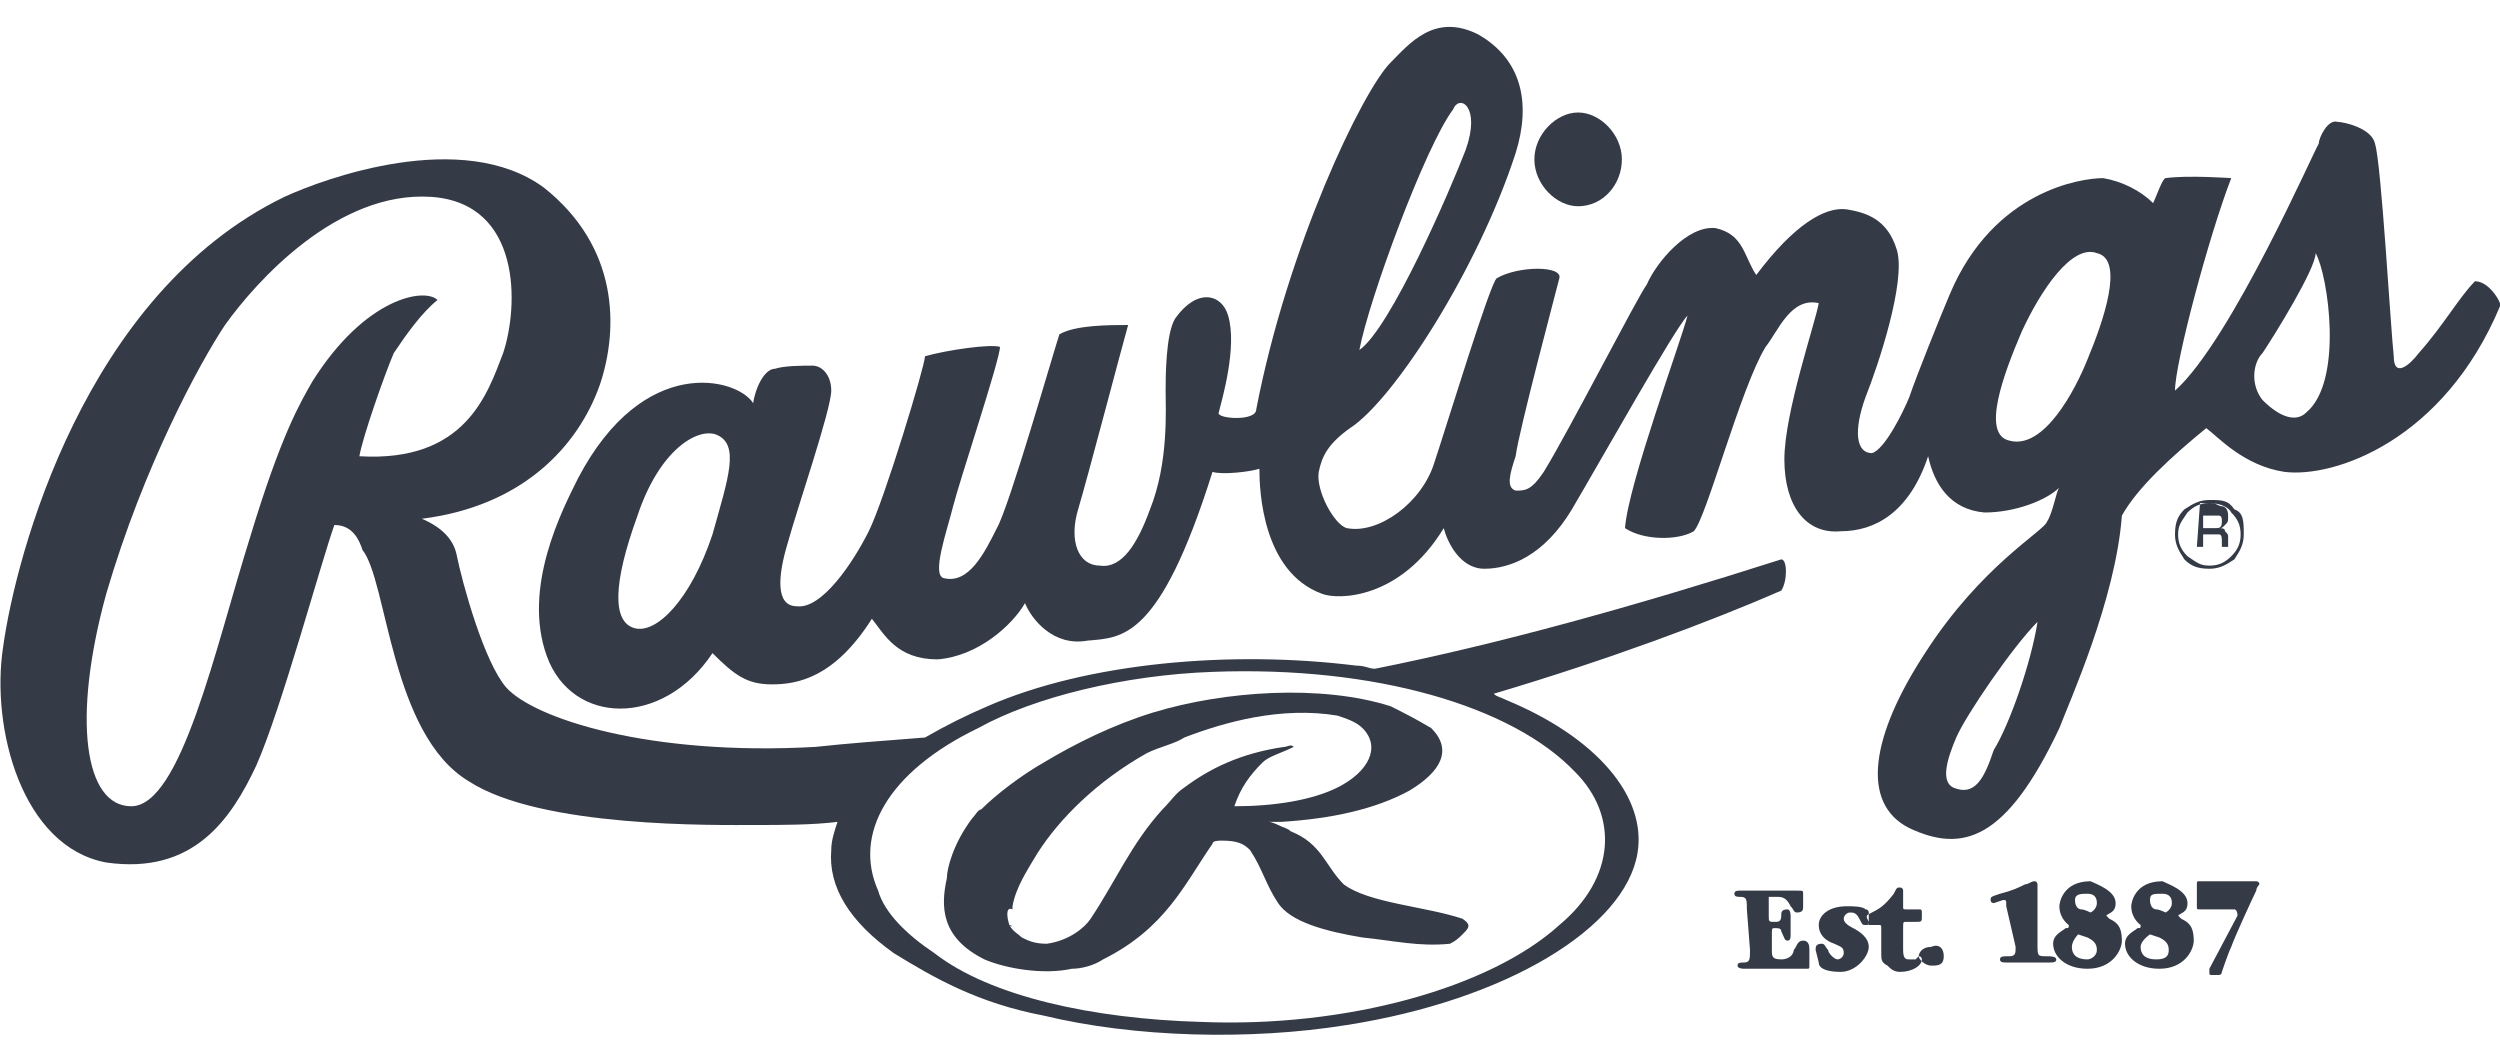
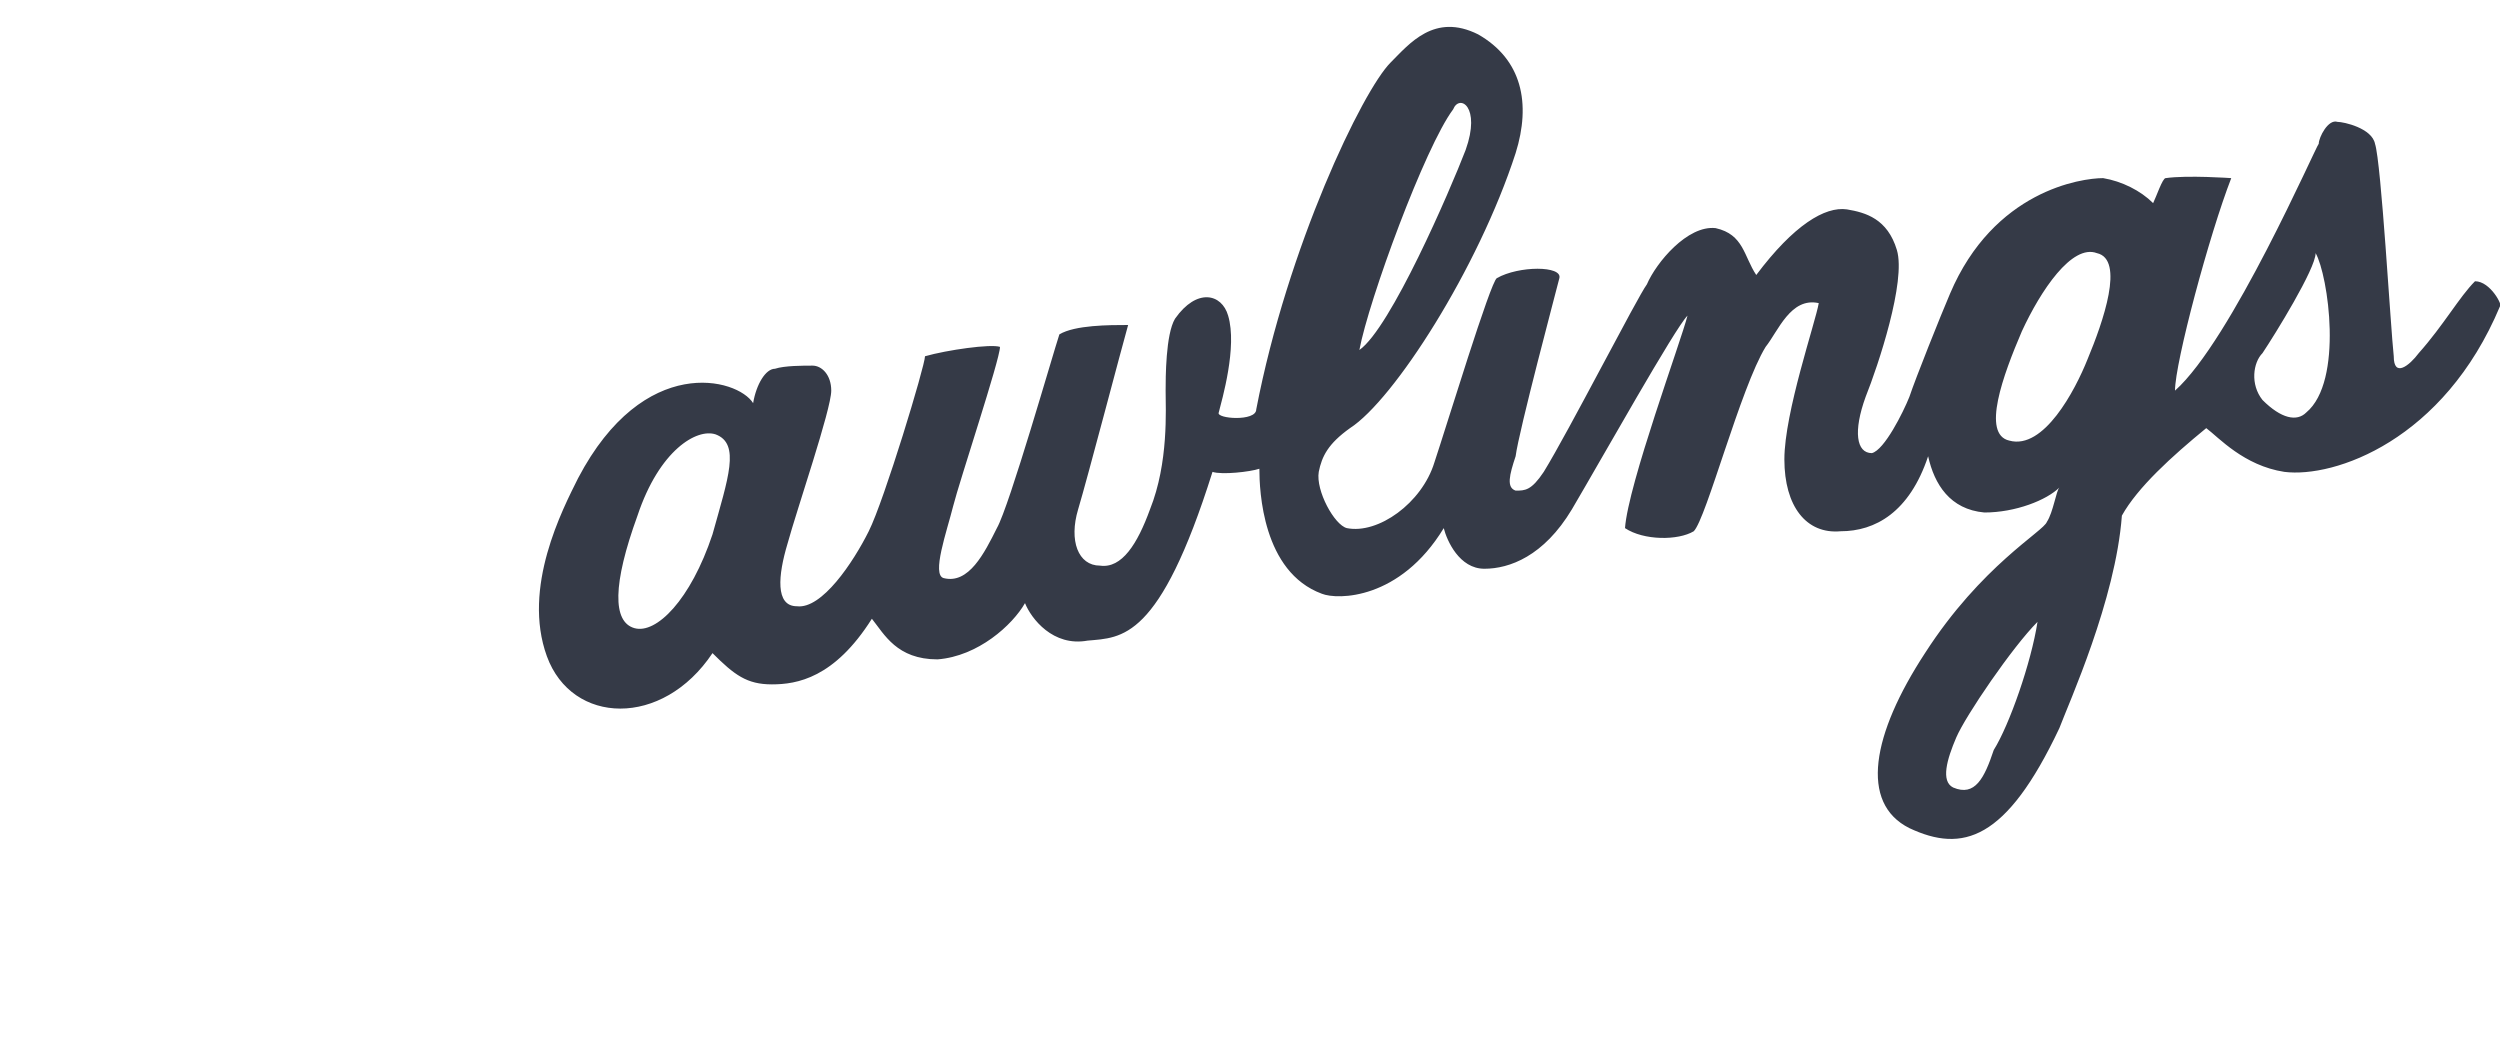
<svg xmlns="http://www.w3.org/2000/svg" id="Layer_1" x="0px" y="0px" viewBox="0 0 80 34" style="enable-background:new 0 0 80 34;" xml:space="preserve">
  <style type="text/css">
	.st0{fill-rule:evenodd;clip-rule:evenodd;fill:#353A47;}
</style>
-   <path class="st0" d="M50.5,6.6c0.8,0,1.4-0.7,1.4-1.5s-0.7-1.5-1.4-1.5s-1.4,0.7-1.4,1.5C49.1,5.9,49.8,6.6,50.5,6.6L50.5,6.6z" />
  <path class="st0" d="M24.8,11.8c0.3-0.1,0.9-0.1,1.2-0.1c0.3,0,0.6,0.3,0.6,0.8c0,0.6-1.1,3.8-1.4,4.9c-0.3,1-0.4,2,0.3,2  c0.8,0.1,1.8-1.4,2.3-2.4c0.5-1,1.8-5.3,1.8-5.6c0.7-0.2,2.1-0.4,2.4-0.3c0,0.4-1.3,4.3-1.5,5.1c-0.2,0.8-0.7,2.2-0.3,2.3  c0.8,0.2,1.3-0.8,1.7-1.6c0.4-0.7,1.8-5.6,2-6.2c0.5-0.3,1.6-0.3,2.2-0.3c-0.2,0.7-1.3,4.9-1.6,5.9c-0.3,1,0,1.8,0.7,1.8  c0.7,0.1,1.2-0.7,1.6-1.8c0.6-1.5,0.5-3.2,0.5-3.8c0-0.4,0-1.8,0.3-2.3c0.7-1,1.5-0.8,1.7-0.1c0.3,1-0.2,2.7-0.3,3.1  c-0.1,0.2,1.2,0.3,1.2-0.1c1-5.2,3.4-10.2,4.3-11.1c0.6-0.6,1.4-1.6,2.8-0.9c1.4,0.8,1.7,2.2,1.2,3.8c-1.2,3.7-3.9,7.9-5.3,8.8  c-0.7,0.5-0.9,0.9-1,1.4c-0.1,0.6,0.5,1.7,0.9,1.8c1,0.2,2.4-0.8,2.8-2.1c0.4-1.2,1.8-5.8,2-5.9c0.7-0.4,2.1-0.4,2,0  s-1.3,4.9-1.4,5.7c-0.2,0.6-0.3,1,0,1.1c0.3,0,0.5,0,0.9-0.6c0.8-1.3,3-5.6,3.3-6C53,8.4,54,7.2,54.9,7.3c0.9,0.2,0.9,0.9,1.3,1.5  c1.2-1.6,2.2-2.2,2.9-2.1c0.6,0.1,1.3,0.3,1.6,1.3s-0.6,3.7-1,4.7c-0.4,1.1-0.3,1.8,0.2,1.8c0.4-0.1,1-1.3,1.2-1.8  c0.2-0.6,1-2.6,1.3-3.3c1.4-3.3,4.2-3.7,4.9-3.7c0.6,0.1,1.2,0.4,1.6,0.8c0.1-0.2,0.3-0.8,0.4-0.8c0.7-0.1,2.1,0,2.1,0  c-0.7,1.8-1.8,5.9-1.8,6.8c1.8-1.6,4.5-7.8,4.6-7.9c0-0.2,0.3-0.8,0.6-0.7C75,3.9,75.9,4.1,76,4.6c0.2,0.6,0.5,5.9,0.6,6.8  c0,0.7,0.5,0.3,0.8-0.1c0.8-0.9,1.3-1.8,1.8-2.3c0.5,0,0.9,0.8,0.8,0.8c-1.8,4.3-5.3,5.5-6.9,5.3c-1.3-0.2-2.1-1.1-2.5-1.4  c-1.1,0.9-2.2,1.9-2.7,2.8c-0.2,2.7-1.7,6-2,6.8c-1.7,3.6-3.1,4-4.8,3.2c-1.6-0.8-1.2-3,0.5-5.6c1.8-2.8,3.8-3.9,3.9-4.2  c0.2-0.3,0.3-1,0.4-1.1c-0.4,0.4-1.4,0.8-2.4,0.8c-1.1-0.1-1.6-0.9-1.8-1.8c-0.6,1.8-1.7,2.4-2.8,2.4c-1.1,0.1-1.8-0.8-1.8-2.3  s1-4.4,1.1-5c-0.9-0.2-1.3,0.9-1.7,1.4c-0.8,1.3-1.9,5.5-2.3,5.9c-0.5,0.3-1.6,0.3-2.2-0.1c0.1-1.4,1.8-6,2-6.8  c-0.4,0.4-2.7,4.5-3.7,6.2c-0.9,1.5-2,1.9-2.8,1.9c-0.8,0-1.2-0.9-1.3-1.3c-1.4,2.3-3.4,2.3-3.9,2.1c-1.9-0.7-2-3.3-2-4  c-0.3,0.1-1.2,0.2-1.5,0.1c-1.7,5.4-2.9,5.3-4,5.4c-1.1,0.2-1.8-0.7-2-1.2c-0.4,0.7-1.5,1.7-2.8,1.8c-1.3,0-1.7-0.8-2.1-1.3  c-1.2,1.9-2.4,2.1-3.2,2.1s-1.2-0.3-1.9-1c-1.6,2.4-4.5,2.3-5.3,0.1s0.5-4.7,1-5.7c2.1-4,5.1-3.2,5.6-2.4  C24.2,12.3,24.5,11.8,24.8,11.8L24.8,11.8z M46.9,4.8c0.5-1.4-0.2-1.8-0.4-1.3c-0.9,1.2-2.7,6.1-3,7.7C44.5,10.5,46.4,6.1,46.9,4.8  L46.9,4.8z M67.1,8.1c-0.8-0.3-1.8,1.2-2.4,2.5c-0.6,1.4-1.3,3.3-0.4,3.5c1.1,0.3,2.1-1.6,2.5-2.6C67.3,10.3,68,8.3,67.1,8.1z   M72.4,11.3c-0.3,0.3-0.4,1,0,1.5c0.6,0.6,1.1,0.7,1.4,0.4c1.2-1,0.7-4.4,0.3-5.1C74.1,8.6,72.8,10.7,72.4,11.3z M65.2,19.9  c-0.8,0.8-2.3,3-2.6,3.7c-0.3,0.7-0.5,1.4-0.1,1.6c0.7,0.3,1-0.3,1.3-1.2C64.3,23.2,65,21.2,65.2,19.9L65.2,19.9z M22.9,13.9  c-0.6-0.2-1.8,0.5-2.5,2.6c-0.8,2.2-0.8,3.4-0.1,3.6s1.8-0.9,2.5-3C23.3,15.3,23.7,14.2,22.9,13.9z" />
-   <path class="st0" d="M71.4,16.4c0.2,0.2,0.3,0.4,0.3,0.7s-0.1,0.5-0.3,0.7c-0.2,0.2-0.4,0.3-0.7,0.3s-0.4-0.1-0.7-0.3  c-0.2-0.2-0.3-0.4-0.3-0.7s0.1-0.4,0.3-0.7c0.2-0.2,0.4-0.3,0.7-0.3S71.3,16.2,71.4,16.4z M71.5,16.3c-0.2-0.3-0.4-0.3-0.8-0.3  c-0.3,0-0.5,0.1-0.8,0.3c-0.2,0.2-0.3,0.4-0.3,0.8c0,0.3,0.1,0.5,0.3,0.8c0.2,0.2,0.4,0.3,0.8,0.3c0.3,0,0.5-0.1,0.8-0.3  c0.2-0.3,0.3-0.5,0.3-0.8C71.8,16.7,71.8,16.4,71.5,16.3z M70.9,16.9c-0.1,0-0.2,0-0.2,0h-0.2v-0.4h0.2c0.1,0,0.2,0,0.3,0  c0.1,0,0.1,0.1,0.1,0.2C71.1,16.9,71,16.9,70.9,16.9L70.9,16.9z M70.3,17.5h0.2v-0.4h0.2c0.1,0,0.2,0,0.3,0c0.1,0,0.1,0.1,0.1,0.3  v0.1l0,0l0,0l0,0h0.2l0,0c0,0,0,0,0-0.1v-0.1v-0.1c0-0.1,0-0.1-0.1-0.2c0-0.1-0.1-0.1-0.2-0.1c0.1,0,0.1,0,0.2-0.1s0.1-0.1,0.1-0.3  s-0.1-0.3-0.2-0.3s-0.2-0.1-0.3-0.1h-0.4L70.3,17.5L70.3,17.5L70.3,17.5z M57,17.9c-4.7,1.5-9,2.7-13,3.5c-0.2,0-0.3-0.1-0.6-0.1  c-4-0.5-8.6-0.1-11.8,1.3c-0.7,0.3-1.3,0.6-2,1c-1.3,0.1-2.6,0.2-3.5,0.3c-5.3,0.3-9-0.9-9.9-1.9c-0.7-0.8-1.4-3.3-1.6-4.3  c-0.1-0.4-0.4-0.8-1.1-1.1c3.2-0.4,5-2.3,5.7-4.3c0.6-1.8,0.6-4.4-1.8-6.3c-2.6-1.9-7-0.3-8.3,0.3c-6.4,3.1-8.6,11.5-9,14.4  c-0.4,2.6,0.6,6.4,3.3,6.9c2.8,0.4,4-1.4,4.8-3.1c0.8-1.8,2.1-6.6,2.5-7.7c0.6,0,0.8,0.5,0.9,0.8c0.8,1,0.9,5.9,3.4,7.4  c2.3,1.5,7.9,1.4,9.2,1.4c0.8,0,1.8,0,2.6-0.1c-0.1,0.3-0.2,0.6-0.2,0.9c-0.1,1.2,0.6,2.3,2,3.3c1.3,0.8,2.7,1.6,4.8,2  c2.9,0.7,6.6,0.8,9.7,0.3c5.1-0.8,8.9-3.1,9.3-5.5c0.3-1.8-1.3-3.7-4.2-4.9c-0.2-0.1-0.3-0.1-0.4-0.2c3.7-1.1,6.9-2.3,9.2-3.3  C57.2,18.6,57.2,17.9,57,17.9L57,17.9z M11.5,14.6c0.1-0.6,0.8-2.6,1.1-3.3C13,10.7,13.5,10,14,9.6c-0.4-0.4-2.3-0.1-4,2.6  c-0.4,0.7-1,1.7-2,5c-1.1,3.5-2.2,8.6-3.8,8.6c-1.5,0-1.9-2.8-0.8-6.8c1.2-4.1,3-7.4,3.8-8.6c1-1.4,3.6-4.3,6.6-4.1  c2.9,0.2,2.8,3.5,2.3,5C15.6,12.6,14.9,14.8,11.5,14.6L11.5,14.6z M50.4,24.7c1.4,1.4,1.3,3.4-0.5,4.9c-2.2,2-6.8,3.3-11.5,3.1  c-3.4-0.1-6.7-0.8-8.5-2.2c-0.9-0.6-1.6-1.3-1.8-2l0,0c-0.8-1.8,0.3-3.8,3.2-5.2c1.8-1,4.7-1.7,7.5-1.8C44,21.3,48.4,22.6,50.4,24.7  L50.4,24.7z" />
-   <path class="st0" d="M31.1,26.2c0.1-0.1,0.2-0.3,0.3-0.3c0.5-0.5,1.3-1.1,2-1.5c1-0.6,2.2-1.2,3.5-1.6c2.3-0.7,5.4-0.9,7.6-0.2  c0.4,0.2,0.8,0.4,1.3,0.7c0.7,0.7,0.3,1.4-0.7,2c-1.1,0.6-2.5,0.9-4.1,1c-0.2,0-0.3,0-0.4,0c0.1,0,0.3,0.1,0.3,0.1  c0.2,0.1,0.3,0.1,0.4,0.2l0,0c1,0.4,1.1,1.1,1.7,1.7c0.8,0.6,2.6,0.7,3.8,1.1c0.3,0.2,0.2,0.3,0,0.5c-0.1,0.1-0.2,0.2-0.4,0.3  c-1,0.1-1.8-0.1-2.8-0.2c-1.2-0.2-2.3-0.5-2.7-1.1c-0.4-0.6-0.5-1.1-0.9-1.7c-0.2-0.2-0.4-0.3-0.9-0.3c-0.1,0-0.3,0-0.3,0.1  c-0.9,1.3-1.5,2.7-3.5,3.7c-0.3,0.2-0.7,0.3-1,0.3l0,0c-0.9,0.2-2.1,0-2.8-0.3c-1.4-0.7-1.4-1.7-1.2-2.6  C30.3,27.8,30.5,27,31.1,26.2L31.1,26.2z M32.3,29.6C32.4,29.6,32.4,29.7,32.3,29.6c0.1,0.2,0.3,0.3,0.4,0.4  c0.2,0.1,0.4,0.2,0.8,0.2c0.7-0.1,1.2-0.5,1.4-0.8c0.8-1.2,1.3-2.4,2.3-3.5c0.3-0.3,0.4-0.5,0.7-0.7c0.8-0.6,1.8-1.1,3.2-1.3  c0.1,0,0.2-0.1,0.3,0c-0.4,0.2-0.8,0.3-1,0.5c-0.4,0.4-0.7,0.8-0.9,1.4c1.3,0,2.5-0.2,3.3-0.6c1-0.5,1.4-1.3,0.8-1.9  c-0.2-0.2-0.5-0.3-0.8-0.4c-1.8-0.3-3.6,0.2-4.9,0.7c-0.3,0.2-0.8,0.3-1.2,0.5c-1.6,0.9-2.8,2.1-3.5,3.2c-0.3,0.5-0.7,1.1-0.8,1.7  c0,0,0,0,0,0.1C32.2,29,32.2,29.3,32.3,29.6L32.3,29.6z M67.7,28.9c0,0.3-0.2,0.3-0.3,0.4l0,0c0,0,0,0,0.1,0.1  c0.2,0.1,0.4,0.2,0.4,0.7c0,0.3-0.3,0.9-1.1,0.9c-0.7,0-1.1-0.4-1.1-0.8c0-0.3,0.3-0.4,0.4-0.5c0.1,0,0.1,0,0.1-0.1l0,0  c0,0-0.3-0.2-0.3-0.6c0-0.1,0.1-0.8,1-0.8C67.1,28.3,67.7,28.5,67.7,28.9L67.7,28.9z M70,28.9c0,0.3-0.2,0.3-0.3,0.4l0,0  c0,0,0,0,0.1,0.1c0.2,0.1,0.4,0.2,0.4,0.7c0,0.3-0.3,0.9-1.1,0.9c-0.7,0-1.1-0.4-1.1-0.8c0-0.3,0.3-0.4,0.4-0.5c0.1,0,0.1,0,0.1-0.1  l0,0c0,0-0.3-0.2-0.3-0.6c0-0.1,0.1-0.8,1-0.8C69.4,28.3,70,28.5,70,28.9L70,28.9z M69.4,30.4c0-0.2-0.1-0.3-0.3-0.4l-0.3-0.1  c0,0-0.3,0.2-0.3,0.4c0,0.2,0.1,0.4,0.5,0.4C69.3,30.7,69.4,30.6,69.4,30.4L69.4,30.4z M67.1,30.4c0-0.2-0.1-0.3-0.3-0.4l-0.3-0.1  c0,0-0.2,0.2-0.2,0.4c0,0.2,0.1,0.4,0.5,0.4C66.9,30.7,67.1,30.6,67.1,30.4L67.1,30.4z M55.9,29.1c0-0.3,0-0.4-0.2-0.4  c-0.1,0-0.2,0-0.2-0.1c0-0.1,0.1-0.1,0.2-0.1s0.3,0,0.4,0h1.4c0.2,0,0.2,0,0.2,0.1V29c0,0.1,0,0.2-0.2,0.2c-0.1,0-0.1-0.1-0.2-0.2  c-0.1-0.2-0.2-0.3-0.4-0.3c-0.2,0-0.2,0-0.3,0c0,0,0,0,0,0.1v0.5c0,0.2,0,0.2,0.2,0.2c0.1,0,0.2,0,0.2-0.2c0-0.1,0-0.2,0.2-0.2  c0.1,0,0.1,0.2,0.1,0.2c0,0.1,0,0.3,0,0.3c0,0.1,0,0.3,0,0.3c0,0.1,0,0.2-0.1,0.2S57.1,30,57,29.8c0-0.1-0.1-0.1-0.2-0.1  s-0.1,0-0.1,0.2v0.5c0,0.2,0,0.3,0.3,0.3c0.3,0,0.4-0.2,0.4-0.3c0.1-0.1,0.1-0.3,0.3-0.3c0.2,0,0.2,0.2,0.2,0.3v0.5  c0,0.1,0,0.1-0.1,0.1h-1.3c-0.3,0-0.5,0-0.7,0c0,0-0.2,0-0.2-0.1s0.1-0.1,0.2-0.1c0.2,0,0.2-0.1,0.2-0.4L55.9,29.1L55.9,29.1z   M71.6,29.3L71.6,29.3c0-0.2-0.1-0.2-0.1-0.2h-1.1c-0.1,0-0.1,0-0.1-0.1v-0.6c0,0,0,0,0-0.1s0-0.1,0.1-0.1h1.8c0,0,0.1,0,0.1,0.1  c0,0-0.1,0.1-0.1,0.2c-0.1,0.2-0.7,1.5-0.8,1.8c-0.1,0.2-0.3,0.8-0.3,0.8c0,0.1-0.1,0.1-0.1,0.1h-0.2c-0.1,0-0.1,0-0.1-0.1  c0,0,0,0,0-0.1L71.6,29.3L71.6,29.3z M68.8,28.8c0,0.2,0.1,0.3,0.2,0.3s0.3,0.1,0.3,0.1s0.2-0.1,0.2-0.3c0-0.2-0.1-0.3-0.3-0.3  C68.9,28.6,68.8,28.6,68.8,28.8L68.8,28.8z M66.4,28.8c0,0.2,0.1,0.3,0.2,0.3s0.3,0.1,0.3,0.1s0.2-0.1,0.2-0.3  c0-0.2-0.1-0.3-0.3-0.3C66.6,28.6,66.4,28.6,66.4,28.8L66.4,28.8z M64.2,29c0-0.2,0-0.2-0.1-0.2c0,0-0.3,0.1-0.3,0.1  c0,0-0.1,0-0.1-0.1c0-0.1,0-0.1,0.3-0.2c0.4-0.1,0.6-0.2,0.8-0.3c0.1,0,0.2-0.1,0.3-0.1c0.1,0,0.1,0.1,0.1,0.1v1.9  c0,0.4,0,0.4,0.3,0.4c0.1,0,0.3,0,0.3,0.1s-0.1,0.1-0.2,0.1s-0.3,0-0.7,0c-0.3,0-0.6,0-0.7,0c-0.1,0-0.2,0-0.2-0.1s0.1-0.1,0.3-0.1  c0.2,0,0.2-0.1,0.2-0.3L64.2,29L64.2,29z M62.2,30.6c0,0.3-0.2,0.3-0.4,0.3s-0.4-0.2-0.4-0.3c0-0.1,0.1-0.3,0.4-0.3  C62,30.2,62.2,30.3,62.2,30.6L62.2,30.6z M59.8,29.5C59.7,29.5,59.7,29.5,59.8,29.5c-0.1-0.2-0.1-0.2,0.1-0.3  c0.2-0.1,0.4-0.2,0.7-0.6c0.1-0.2,0.1-0.2,0.2-0.2s0.1,0.1,0.1,0.1v0.5c0,0.1,0,0.1,0.1,0.1c0.1,0,0.3,0,0.4,0s0.1,0,0.1,0.2  s0,0.2-0.2,0.2c-0.1,0-0.3,0-0.3,0c-0.1,0-0.1,0-0.1,0.2v0.7c0,0.3,0.1,0.3,0.2,0.3c0.1,0,0.1,0,0.2,0c0.1-0.1,0.1-0.1,0.1-0.1  c0.1,0,0.1,0.1,0.1,0.1c0,0.2-0.3,0.4-0.7,0.4c-0.2,0-0.3-0.1-0.4-0.2c-0.2-0.1-0.2-0.2-0.2-0.4v-0.8c0-0.1,0-0.1-0.1-0.1H59.8  L59.8,29.5L59.8,29.5z M58.1,30.4c0-0.1,0-0.2,0.2-0.2c0.1,0,0.1,0.1,0.2,0.2c0,0.1,0.2,0.3,0.3,0.3c0.1,0,0.2-0.1,0.2-0.2  c0-0.2-0.1-0.2-0.3-0.3c-0.3-0.1-0.5-0.3-0.5-0.6c0-0.3,0.3-0.6,0.9-0.6c0.2,0,0.5,0,0.6,0.1c0.1,0,0.1,0.1,0.1,0.1v0.3  c0,0.1,0,0.1-0.1,0.1s-0.1,0-0.2-0.2c-0.1-0.2-0.2-0.2-0.3-0.2c-0.1,0-0.2,0.1-0.2,0.2c0,0.1,0.1,0.2,0.3,0.3  c0.2,0.1,0.5,0.3,0.5,0.6c0,0.3-0.4,0.8-0.9,0.8c-0.1,0-0.7,0-0.7-0.3L58.1,30.4L58.1,30.4L58.1,30.4z" />
</svg>